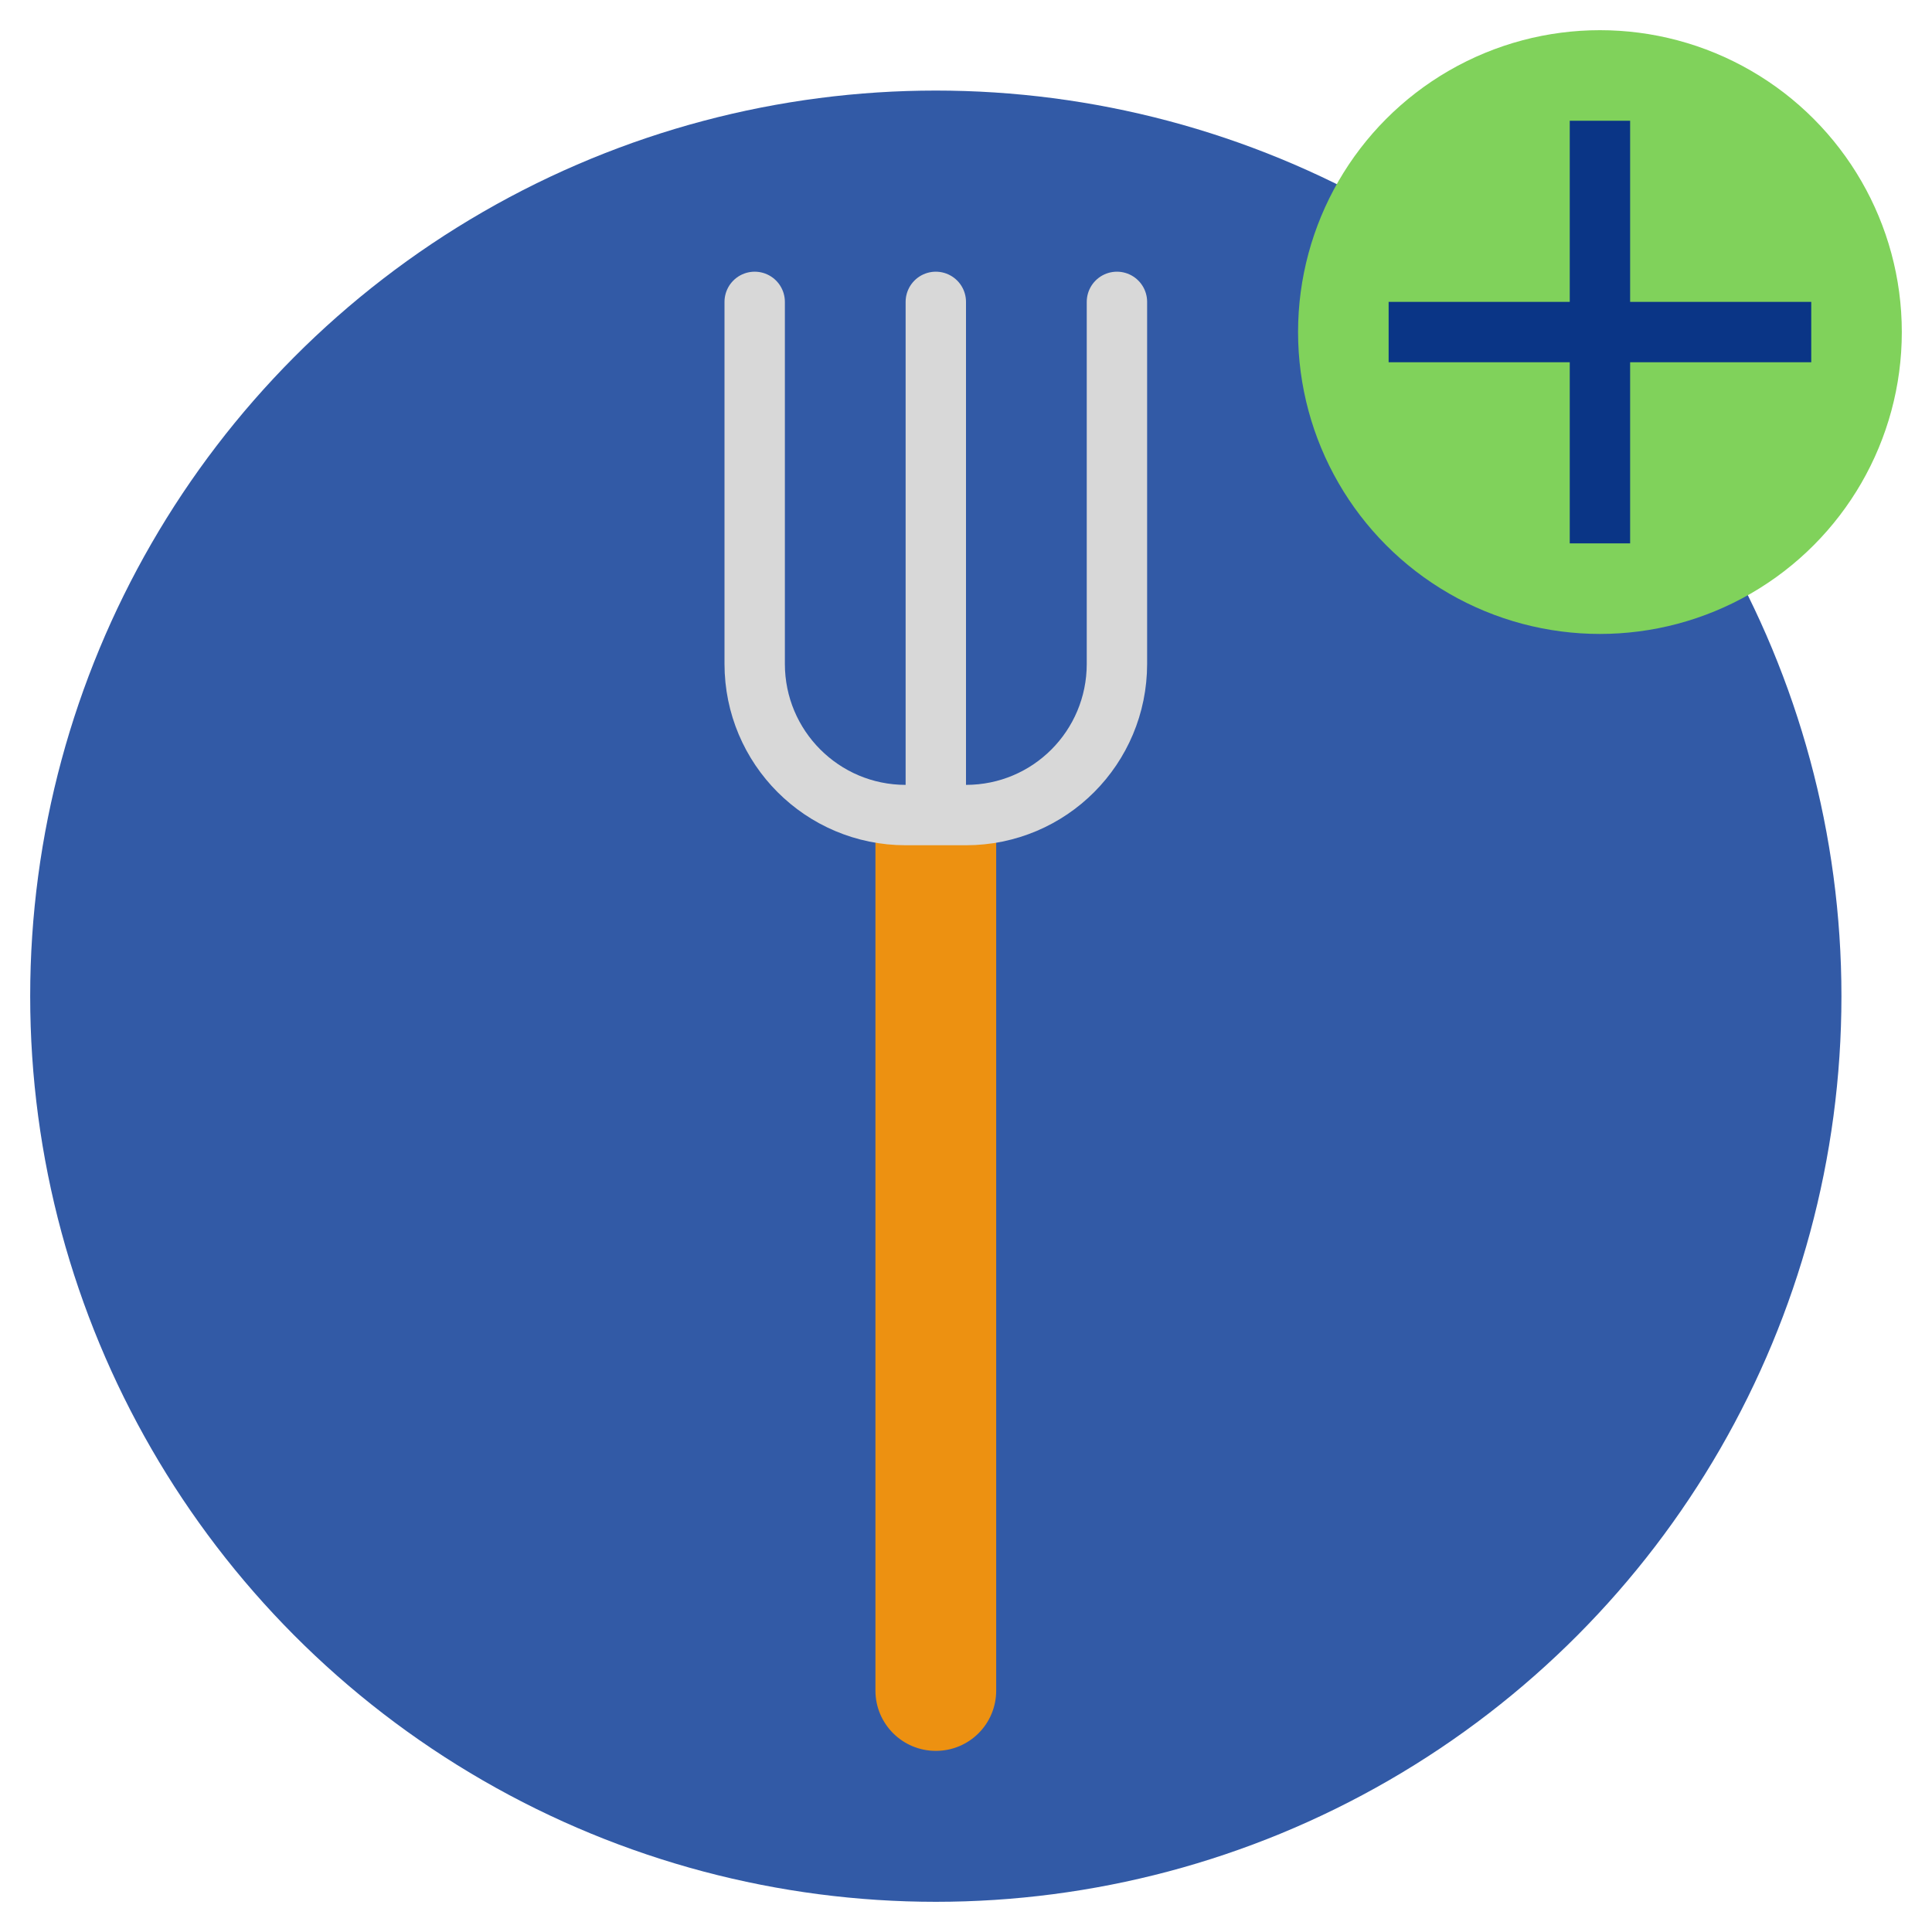
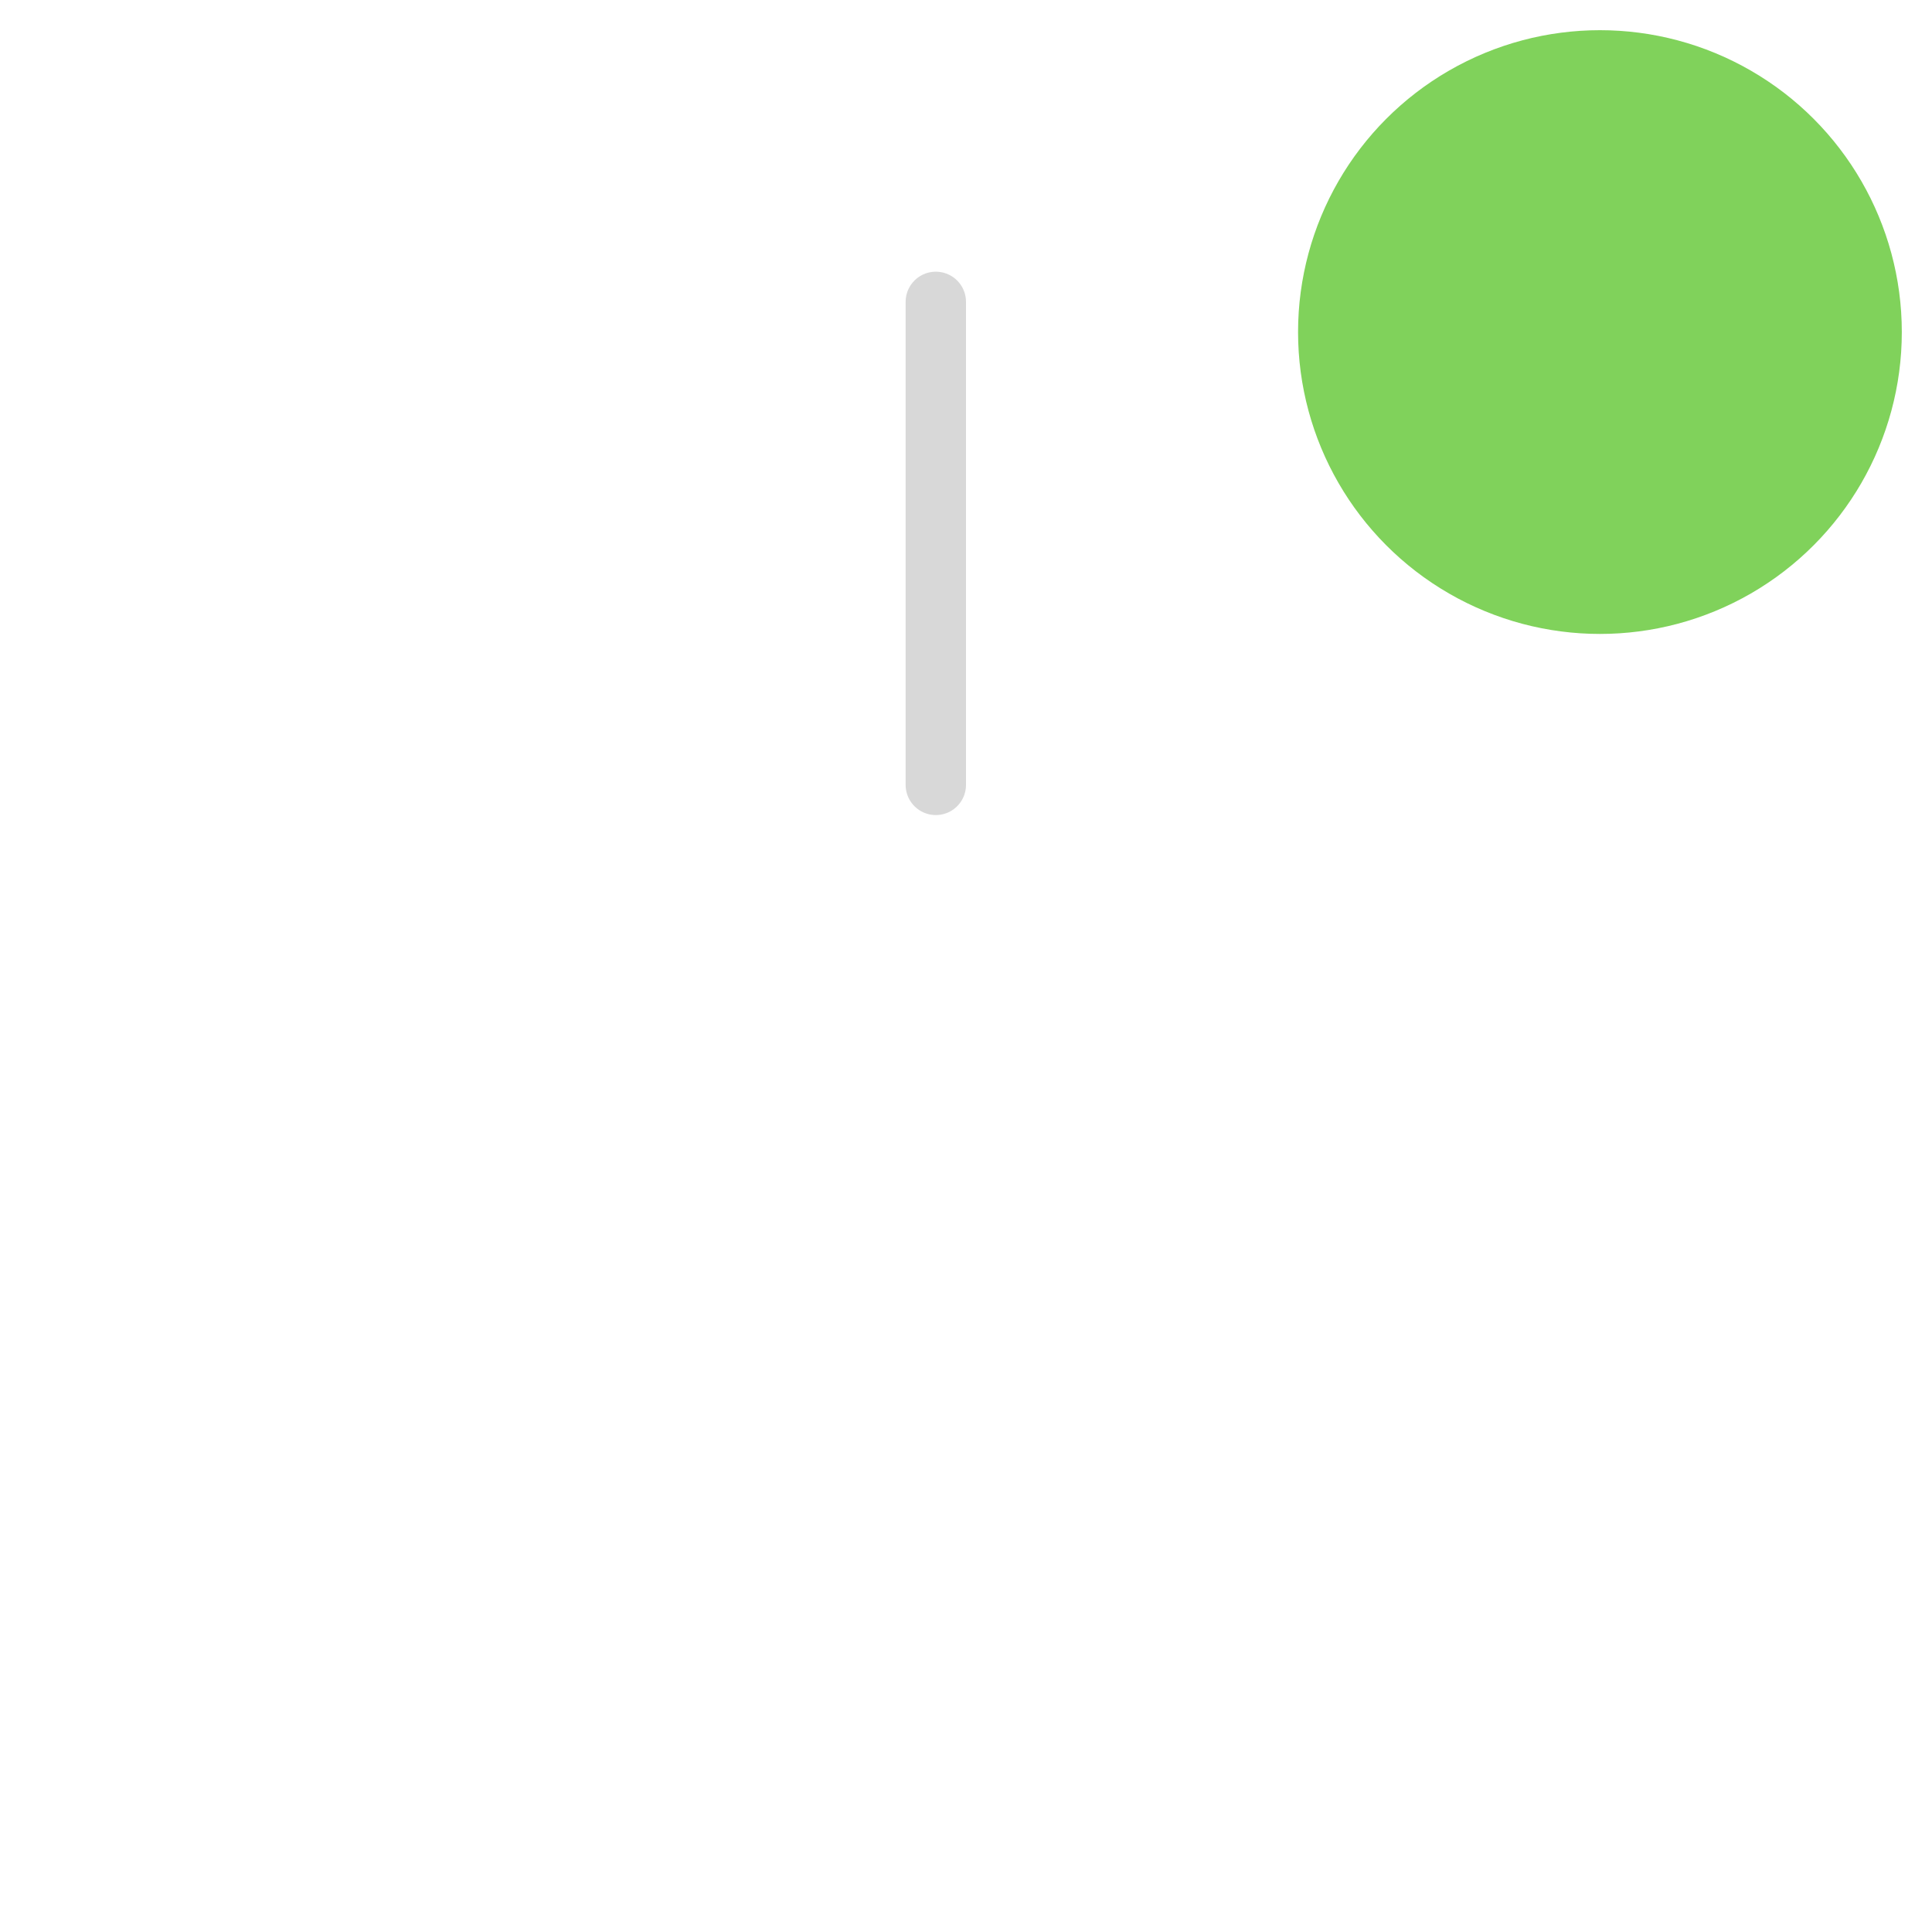
<svg xmlns="http://www.w3.org/2000/svg" width="64" height="64" viewBox="0 0 64 64">
  <g fill="none" fill-rule="evenodd">
-     <circle cx="31" cy="33" r="30" fill="#325AA6" />
    <circle cx="53" cy="11" r="10" fill="#80D25B" />
-     <path stroke="#0A3586" stroke-linecap="square" stroke-width="2" d="M53 17L53 5M47 11L59 11" />
-     <path fill="#ED9111" d="M29,27 L33,27 L33,56.002 C33,57.105 32.112,58 31,58 L31,58 C29.895,58 29,57.106 29,56.002 L29,27 Z" />
-     <path stroke="#D8D8D8" stroke-linecap="round" stroke-width="2" d="M37,10 L37,21.991 C37,24.758 34.771,27 31.998,27 L30.002,27 C27.24,27 25,24.76 25,21.991 L25,10 L25,10" />
    <path stroke="#D8D8D8" stroke-linecap="round" stroke-linejoin="round" stroke-width="2" d="M31,26 L31,10" />
  </g>
</svg>